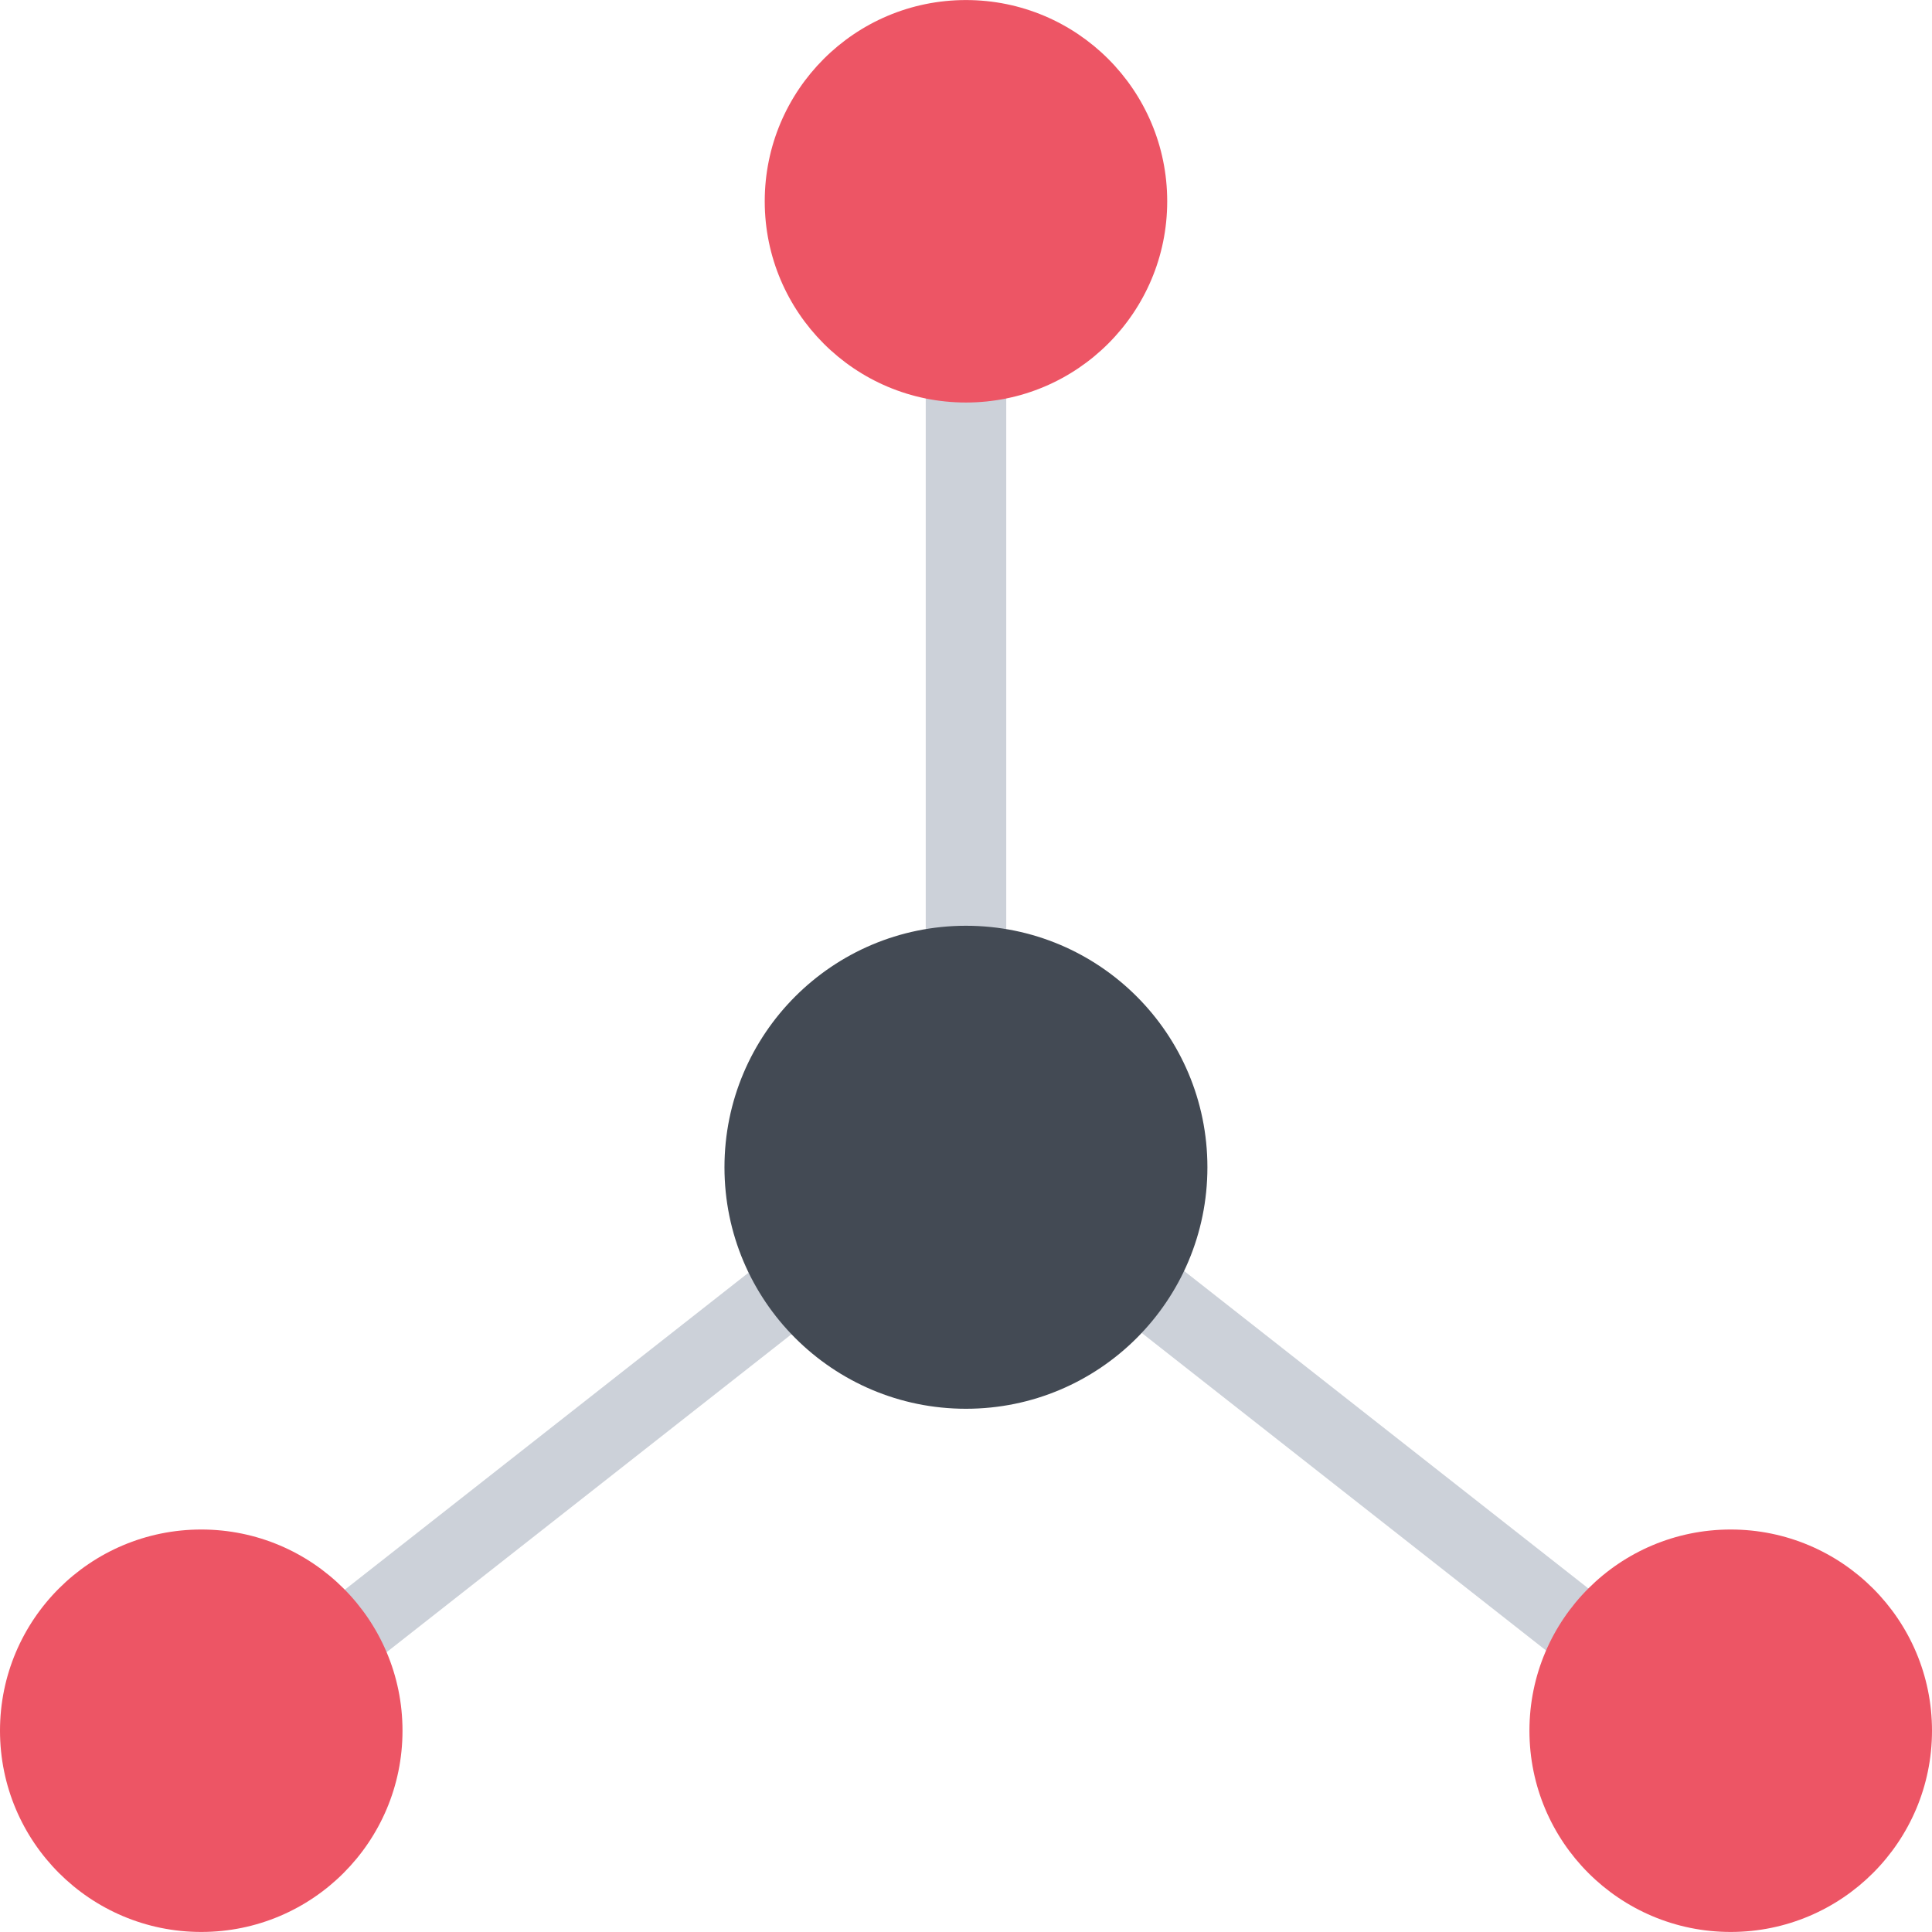
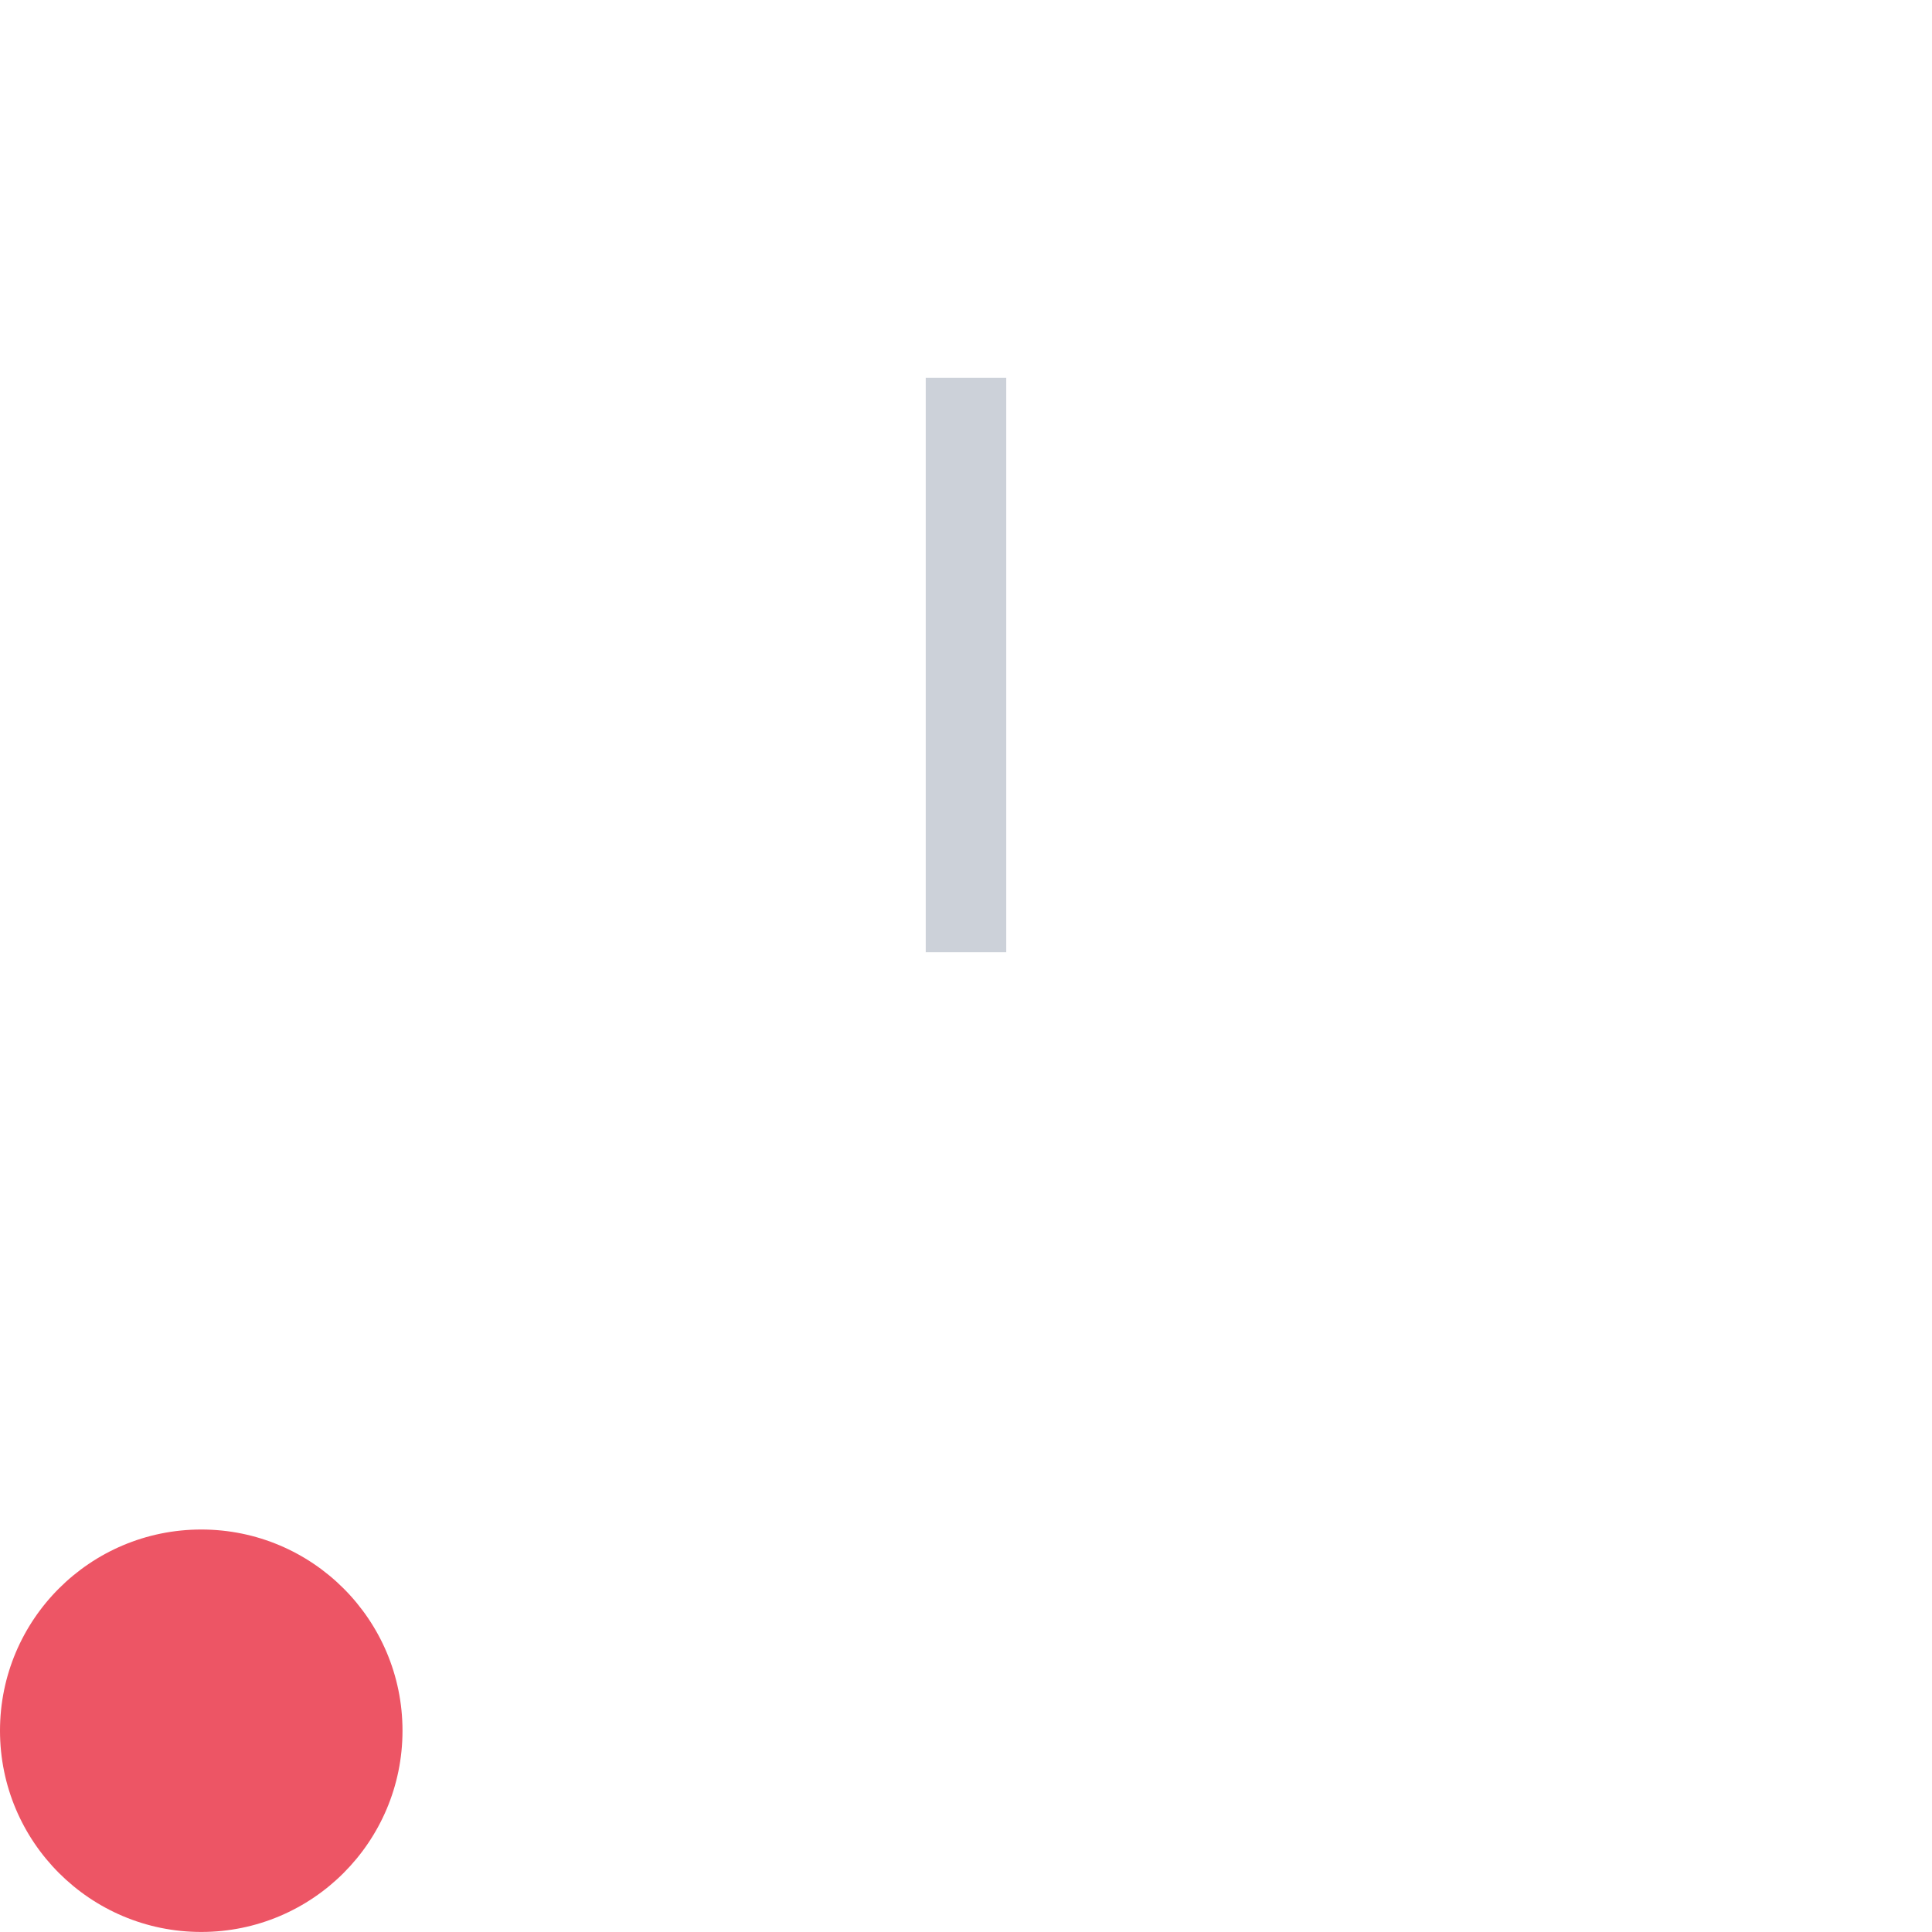
<svg xmlns="http://www.w3.org/2000/svg" version="1.1" id="Layer_1" viewBox="0 0 512.024 512.024" xml:space="preserve">
  <g>
    <rect x="245.342" y="100.112" style="fill:#CCD1D9;" width="21.336" height="152.25" />
-     <polygon style="fill:#CCD1D9;" points="100.094,439.731 256.391,316.981 412.68,439.731 444.836,439.731 256.391,291.731    67.922,439.731  " />
  </g>
-   <path style="fill:#434A54;" d="M319.992,309.356c0,35.344-28.625,64-63.992,64c-35.344,0-64-28.656-64-64  c0-35.359,28.656-64.008,64-64.008C291.367,245.348,319.992,273.996,319.992,309.356z" />
  <g>
-     <path style="fill:#ED5565;" d="M309.336,53.348c0,29.453-23.875,53.328-53.336,53.328c-29.453,0-53.328-23.875-53.328-53.328   c0-29.461,23.875-53.336,53.328-53.336C285.461,0.012,309.336,23.887,309.336,53.348z" />
-     <path style="fill:#ED5565;" d="M512.024,458.668c0,29.469-23.906,53.344-53.344,53.344c-29.469,0-53.344-23.875-53.344-53.344   c0-29.438,23.875-53.312,53.344-53.312C488.117,405.356,512.024,429.231,512.024,458.668z" />
    <path style="fill:#ED5565;" d="M106.672,458.668c0,29.469-23.875,53.344-53.328,53.344S0,488.137,0,458.668   c0-29.438,23.891-53.312,53.344-53.312S106.672,429.231,106.672,458.668z" />
  </g>
</svg>